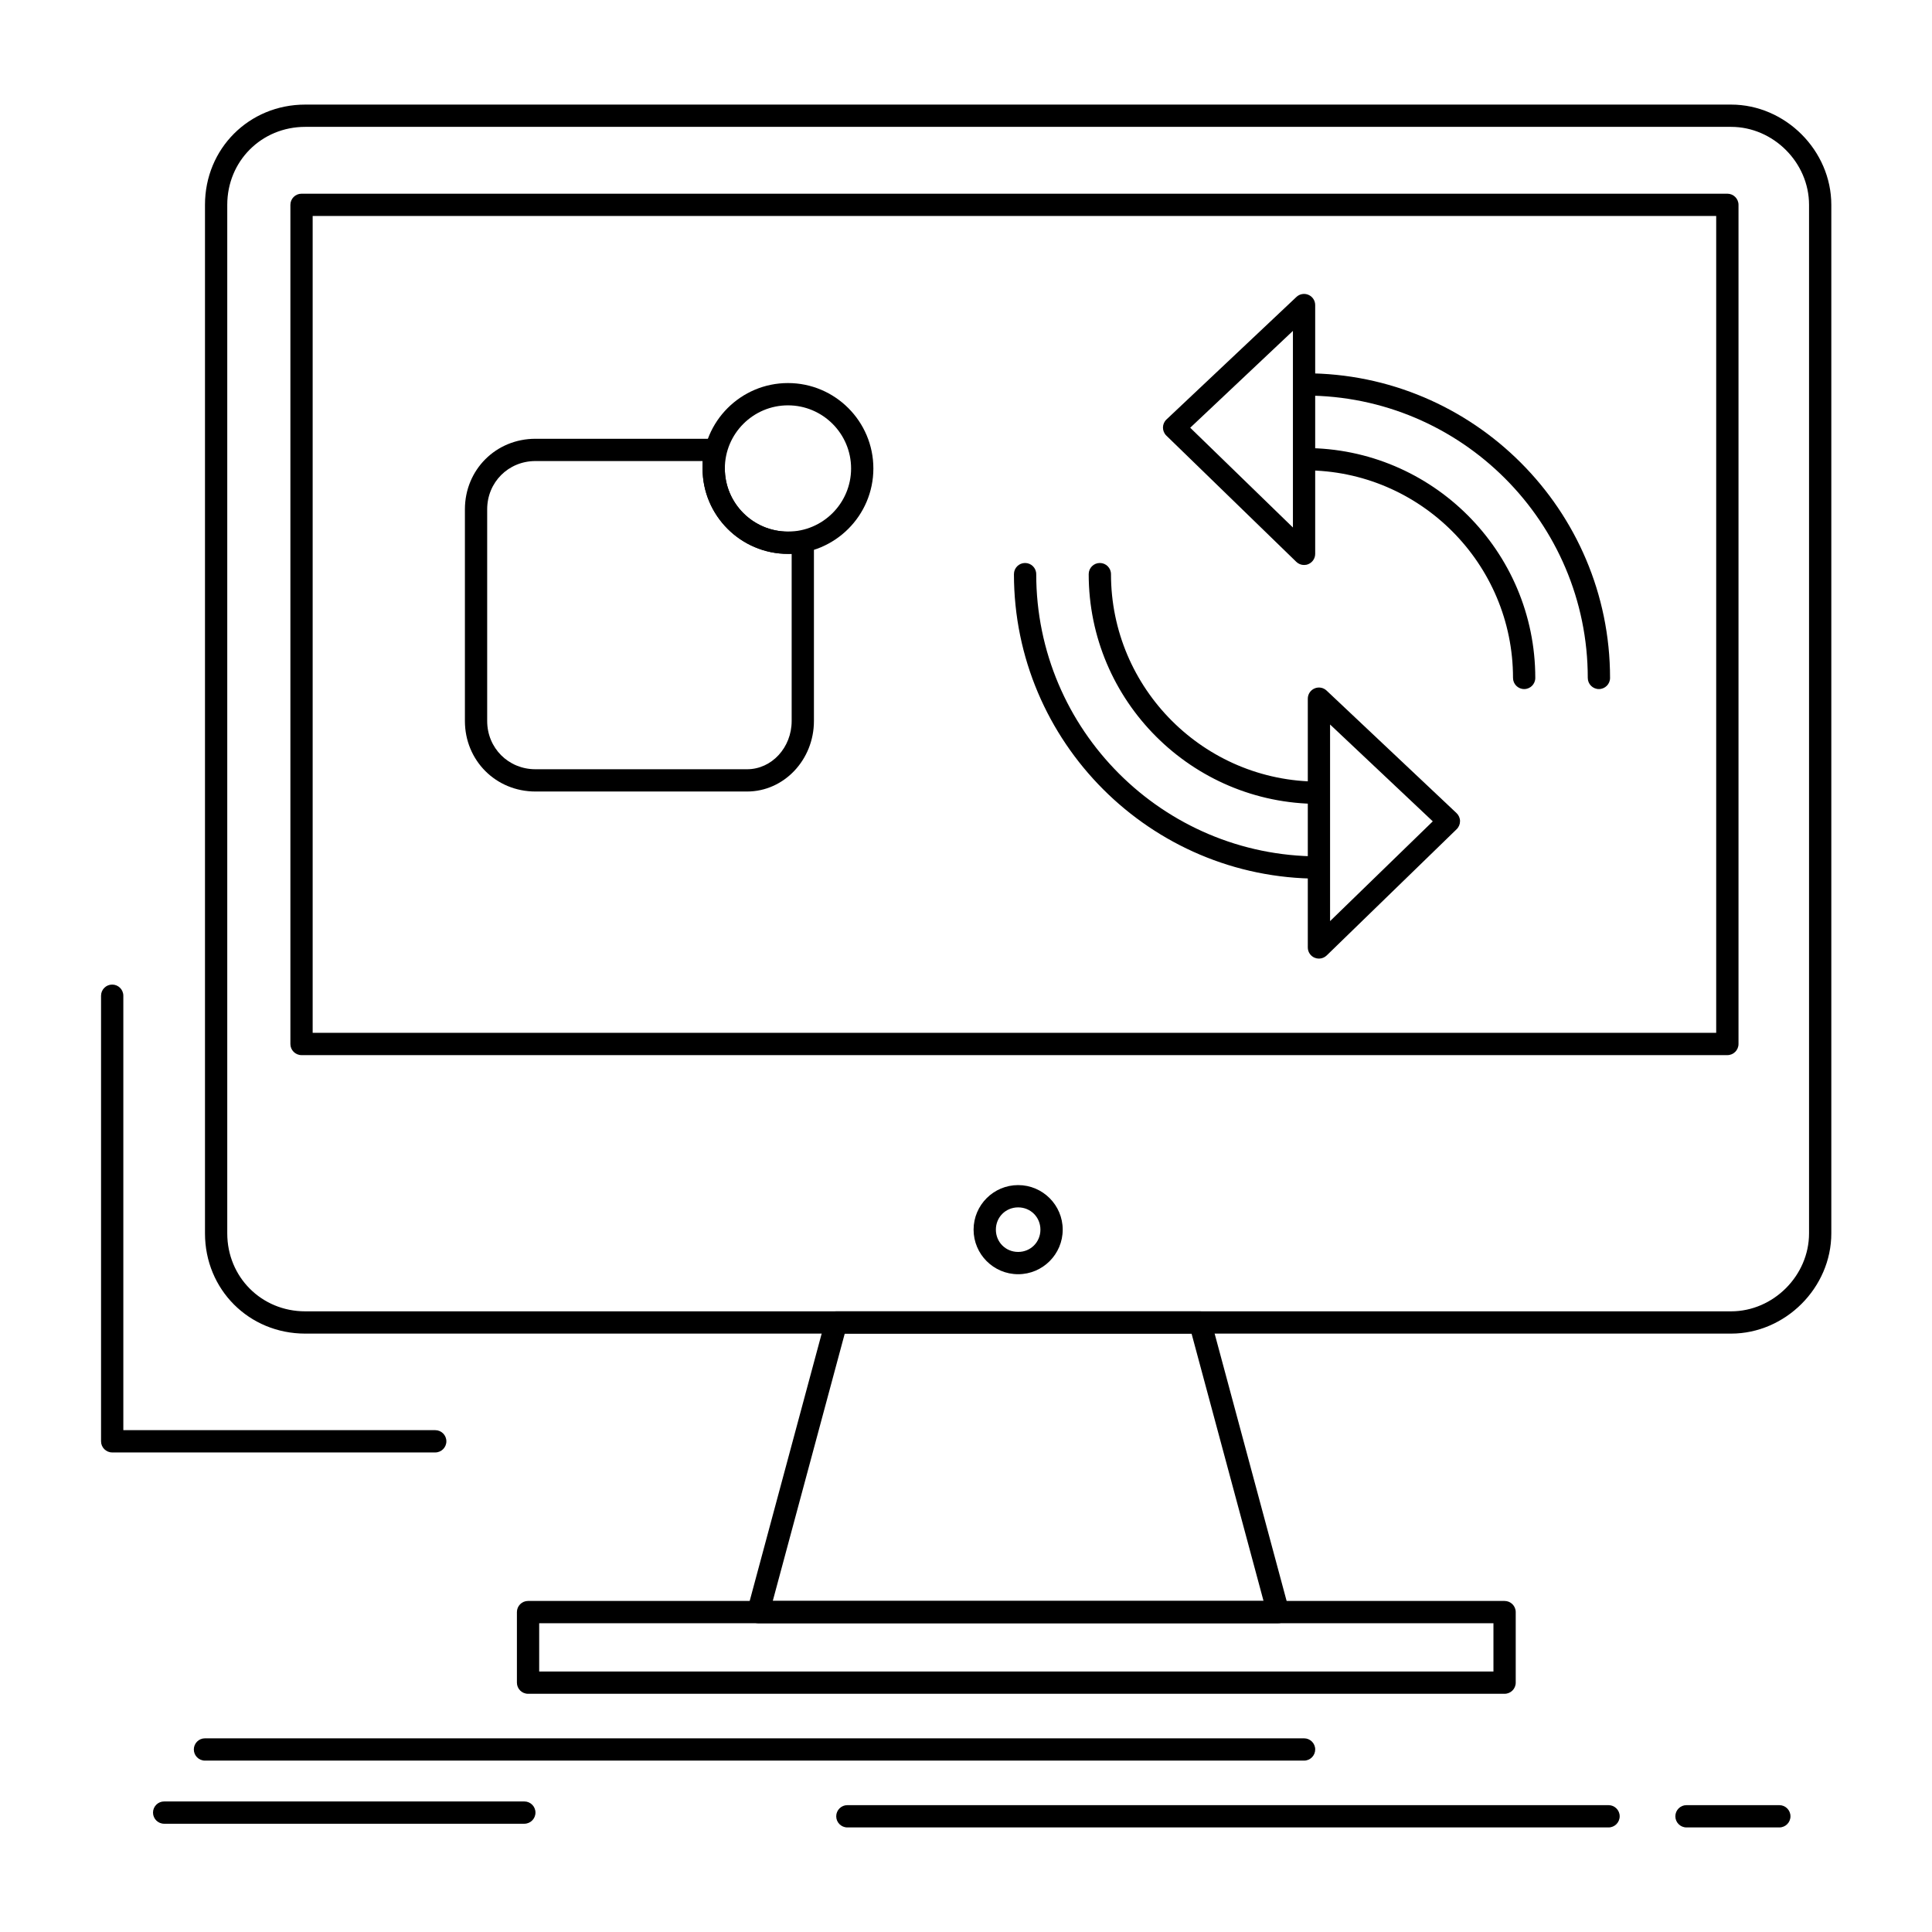
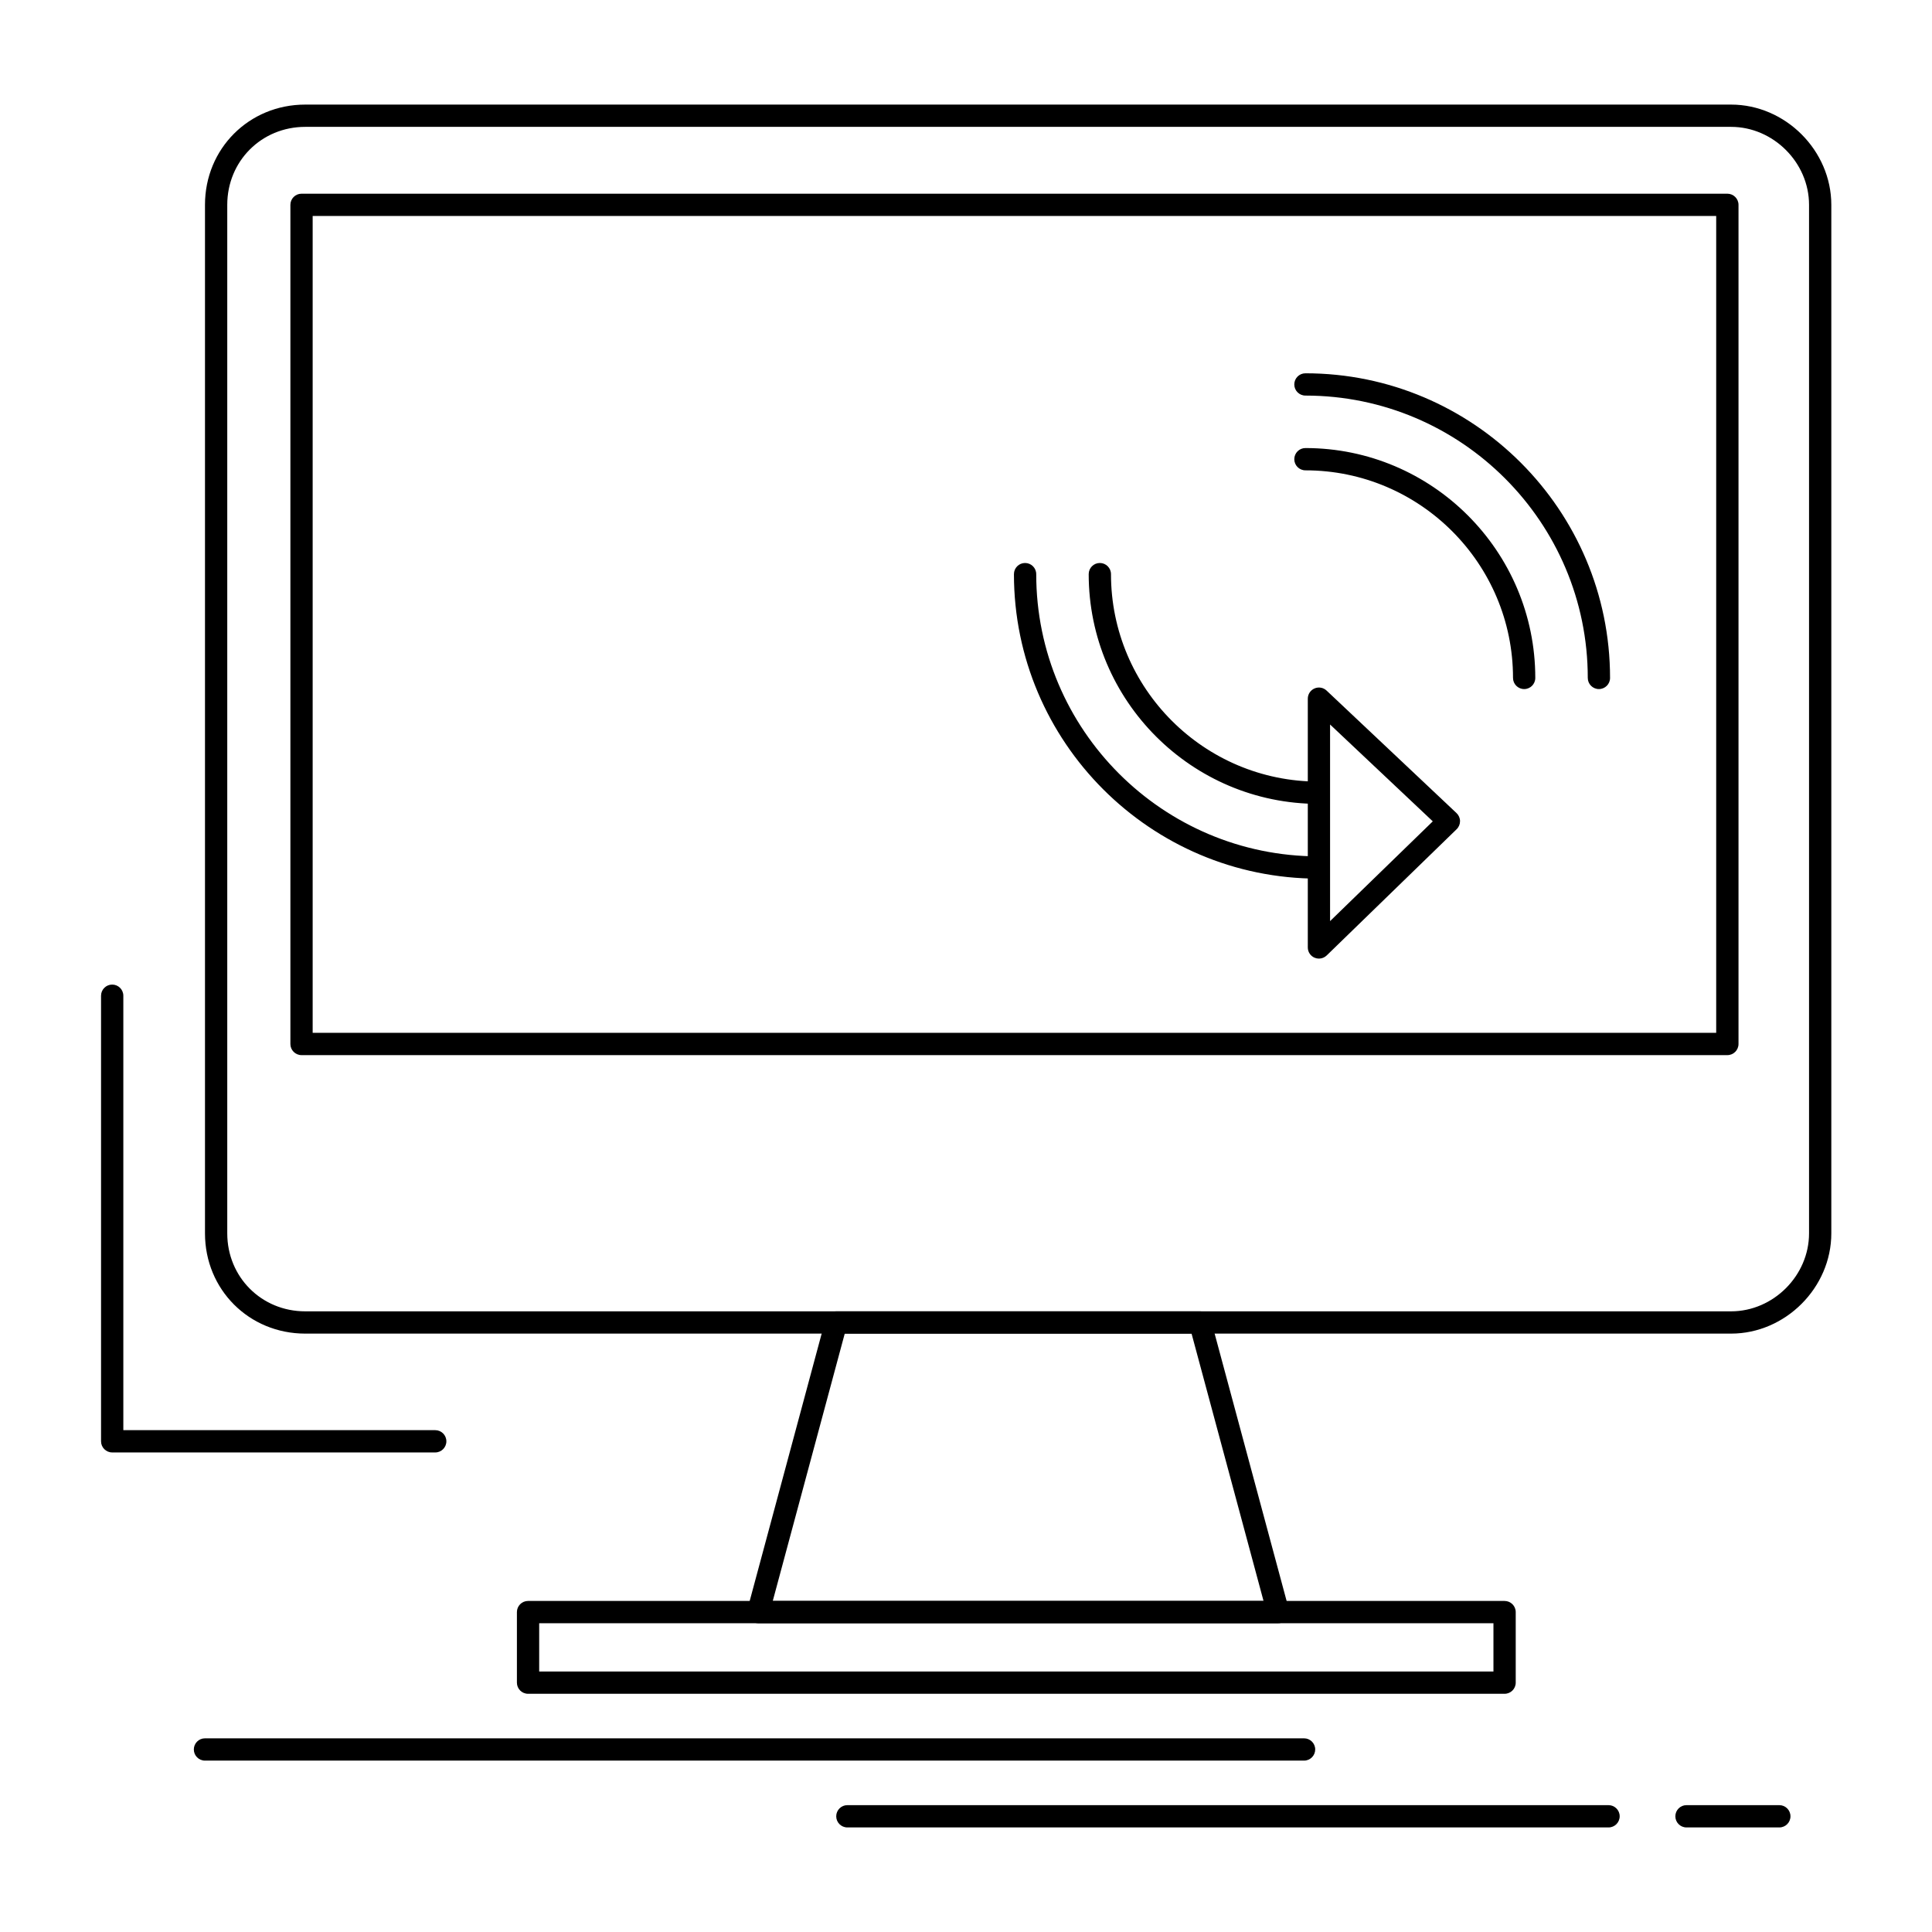
<svg xmlns="http://www.w3.org/2000/svg" fill="#000000" width="800px" height="800px" version="1.1" viewBox="144 144 512 512">
  <g>
    <path d="m567.73 326.61c-1.629 0-2.953-1.32-2.953-2.953 0-41.258-33.566-74.824-74.824-74.824-1.629 0-2.953-1.32-2.953-2.953 0-1.629 1.32-2.953 2.953-2.953 44.512 0 80.727 36.215 80.727 80.73 0.004 1.633-1.32 2.953-2.949 2.953zm-19.812 0c-1.629 0-2.953-1.32-2.953-2.953 0-30.332-24.68-55.012-55.012-55.012-1.629 0-2.953-1.32-2.953-2.953 0-1.629 1.32-2.953 2.953-2.953 33.59 0 60.914 27.328 60.914 60.918 0.004 1.633-1.316 2.953-2.949 2.953z" />
-     <path d="m489.59 293.73c-0.754 0-1.496-0.289-2.059-0.836l-34.441-33.457c-0.578-0.562-0.898-1.336-0.895-2.141 0.008-0.805 0.34-1.574 0.926-2.125l34.441-32.473c0.855-0.809 2.113-1.031 3.195-0.562 1.082 0.465 1.781 1.531 1.781 2.711v65.93c0 1.188-0.711 2.258-1.801 2.719-0.371 0.16-0.762 0.234-1.148 0.234zm-30.172-36.375 27.219 26.441v-52.105z" />
    <path d="m493.4 376.85c-44.496 0-80.695-36.203-80.695-80.699 0-1.629 1.32-2.953 2.953-2.953 1.629 0 2.953 1.32 2.953 2.953 0 41.242 33.551 74.793 74.793 74.793 1.629 0 2.953 1.32 2.953 2.953-0.004 1.633-1.324 2.953-2.957 2.953zm0-19.812c-33.57 0-60.883-27.312-60.883-60.887 0-1.629 1.32-2.953 2.953-2.953 1.629 0 2.953 1.32 2.953 2.953 0 30.316 24.664 54.98 54.98 54.98 1.629 0 2.953 1.32 2.953 2.953-0.004 1.633-1.324 2.953-2.957 2.953z" />
    <path d="m493.53 398.04c-0.387 0-0.777-0.078-1.148-0.234-1.094-0.461-1.801-1.531-1.801-2.719v-65.93c0-1.18 0.699-2.242 1.781-2.711 1.086-0.469 2.34-0.246 3.195 0.562l34.441 32.473c0.586 0.555 0.922 1.32 0.926 2.125 0.004 0.805-0.316 1.578-0.895 2.141l-34.441 33.457c-0.562 0.547-1.305 0.836-2.059 0.836zm2.953-62.039v52.105l27.219-26.441z" />
-     <path d="m341.99 353.76h-56.09c-10.484 0-18.695-8.211-18.695-18.695v-56.09c0-10.484 8.211-18.695 18.695-18.695h47.23c1.629 0 2.953 1.32 2.953 2.953v4.922c0 9.223 7.504 16.727 16.727 16.727h3.938c1.629 0 2.953 1.32 2.953 2.953v47.23c0 10.305-7.945 18.695-17.711 18.695zm-56.09-87.578c-7.172 0-12.793 5.617-12.793 12.793v56.09c0 7.172 5.617 12.793 12.793 12.793h56.09c6.512 0 11.809-5.738 11.809-12.793v-44.281h-0.984c-12.48 0-22.633-10.152-22.633-22.633v-1.969z" />
-     <path d="m352.82 290.78c-12.48 0-22.633-10.152-22.633-22.633 0-12.48 10.152-22.633 22.633-22.633 12.48 0 22.633 10.152 22.633 22.633 0 12.48-10.156 22.633-22.633 22.633zm0-39.359c-9.223 0-16.727 7.504-16.727 16.727 0 9.223 7.504 16.727 16.727 16.727s16.727-7.504 16.727-16.727c0-9.223-7.504-16.727-16.727-16.727z" />
    <path d="m259.34 528.91h-85.609c-1.629 0-2.953-1.32-2.953-2.953v-118.08c0-1.629 1.32-2.953 2.953-2.953 1.629 0 2.953 1.32 2.953 2.953v115.13h82.656c1.629 0 2.953 1.32 2.953 2.953 0 1.629-1.324 2.953-2.953 2.953z" />
    <path d="m602.75 497.42h-377.86c-14.898 0-26.566-11.668-26.566-26.566v-272.57c0-14.898 11.672-26.566 26.566-26.566h377.86c14.402 0 26.566 12.168 26.566 26.566v272.57c0 14.398-12.168 26.566-26.566 26.566zm-377.86-319.8c-11.586 0-20.664 9.078-20.664 20.664v272.57c0 11.586 9.078 20.664 20.664 20.664h377.86c11.199 0 20.664-9.465 20.664-20.664v-272.57c0-11.199-9.465-20.664-20.664-20.664z" />
    <path d="m601.77 423.62h-377.86c-1.629 0-2.953-1.32-2.953-2.953v-222.38c0-1.629 1.32-2.953 2.953-2.953h377.86c1.629 0 2.953 1.32 2.953 2.953v222.38c-0.004 1.633-1.324 2.953-2.953 2.953zm-374.91-5.906h371.95v-216.48h-371.95z" />
    <path d="m482.72 574.17h-0.02-137.76c-0.918 0-1.785-0.43-2.344-1.156-0.559-0.73-0.746-1.676-0.508-2.562l20.664-76.754c0.348-1.289 1.516-2.184 2.852-2.184h96.434c1.336 0 2.504 0.895 2.852 2.184l20.578 76.426c0.137 0.34 0.207 0.707 0.207 1.094 0 1.633-1.32 2.953-2.953 2.953zm-133.93-5.902h130.06l-19.074-70.848h-91.91z" />
    <path d="m542.73 592.87h-258.79c-1.629 0-2.953-1.32-2.953-2.953v-18.695c0-1.629 1.32-2.953 2.953-2.953h258.79c1.629 0 2.953 1.32 2.953 2.953v18.695c0 1.633-1.32 2.953-2.953 2.953zm-255.84-5.902h252.89v-12.793h-252.89z" />
-     <path d="m413.82 481.68c-6.512 0-11.809-5.297-11.809-11.809 0-6.512 5.297-11.809 11.809-11.809s11.809 5.297 11.809 11.809c0 6.512-5.297 11.809-11.809 11.809zm0-17.711c-3.309 0-5.902 2.594-5.902 5.902 0 3.309 2.594 5.902 5.902 5.902 3.309 0 5.902-2.594 5.902-5.902 0-3.309-2.594-5.902-5.902-5.902z" />
    <path d="m489.59 610.58h-291.27c-1.629 0-2.953-1.32-2.953-2.953 0-1.629 1.32-2.953 2.953-2.953h291.27c1.629 0 2.953 1.32 2.953 2.953-0.004 1.629-1.324 2.953-2.953 2.953z" />
    <path d="m570.28 628.29h-201.72c-1.629 0-2.953-1.32-2.953-2.953 0-1.629 1.32-2.953 2.953-2.953h201.72c1.629 0 2.953 1.32 2.953 2.953-0.004 1.633-1.324 2.953-2.953 2.953z" />
    <path d="m615.54 628.29h-24.602c-1.629 0-2.953-1.32-2.953-2.953 0-1.629 1.32-2.953 2.953-2.953h24.602c1.629 0 2.953 1.32 2.953 2.953 0 1.633-1.32 2.953-2.953 2.953z" />
-     <path d="m282.95 627.31h-95.449c-1.629 0-2.953-1.32-2.953-2.953 0-1.629 1.32-2.953 2.953-2.953h95.449c1.629 0 2.953 1.32 2.953 2.953-0.004 1.633-1.324 2.953-2.953 2.953z" />
  </g>
</svg>